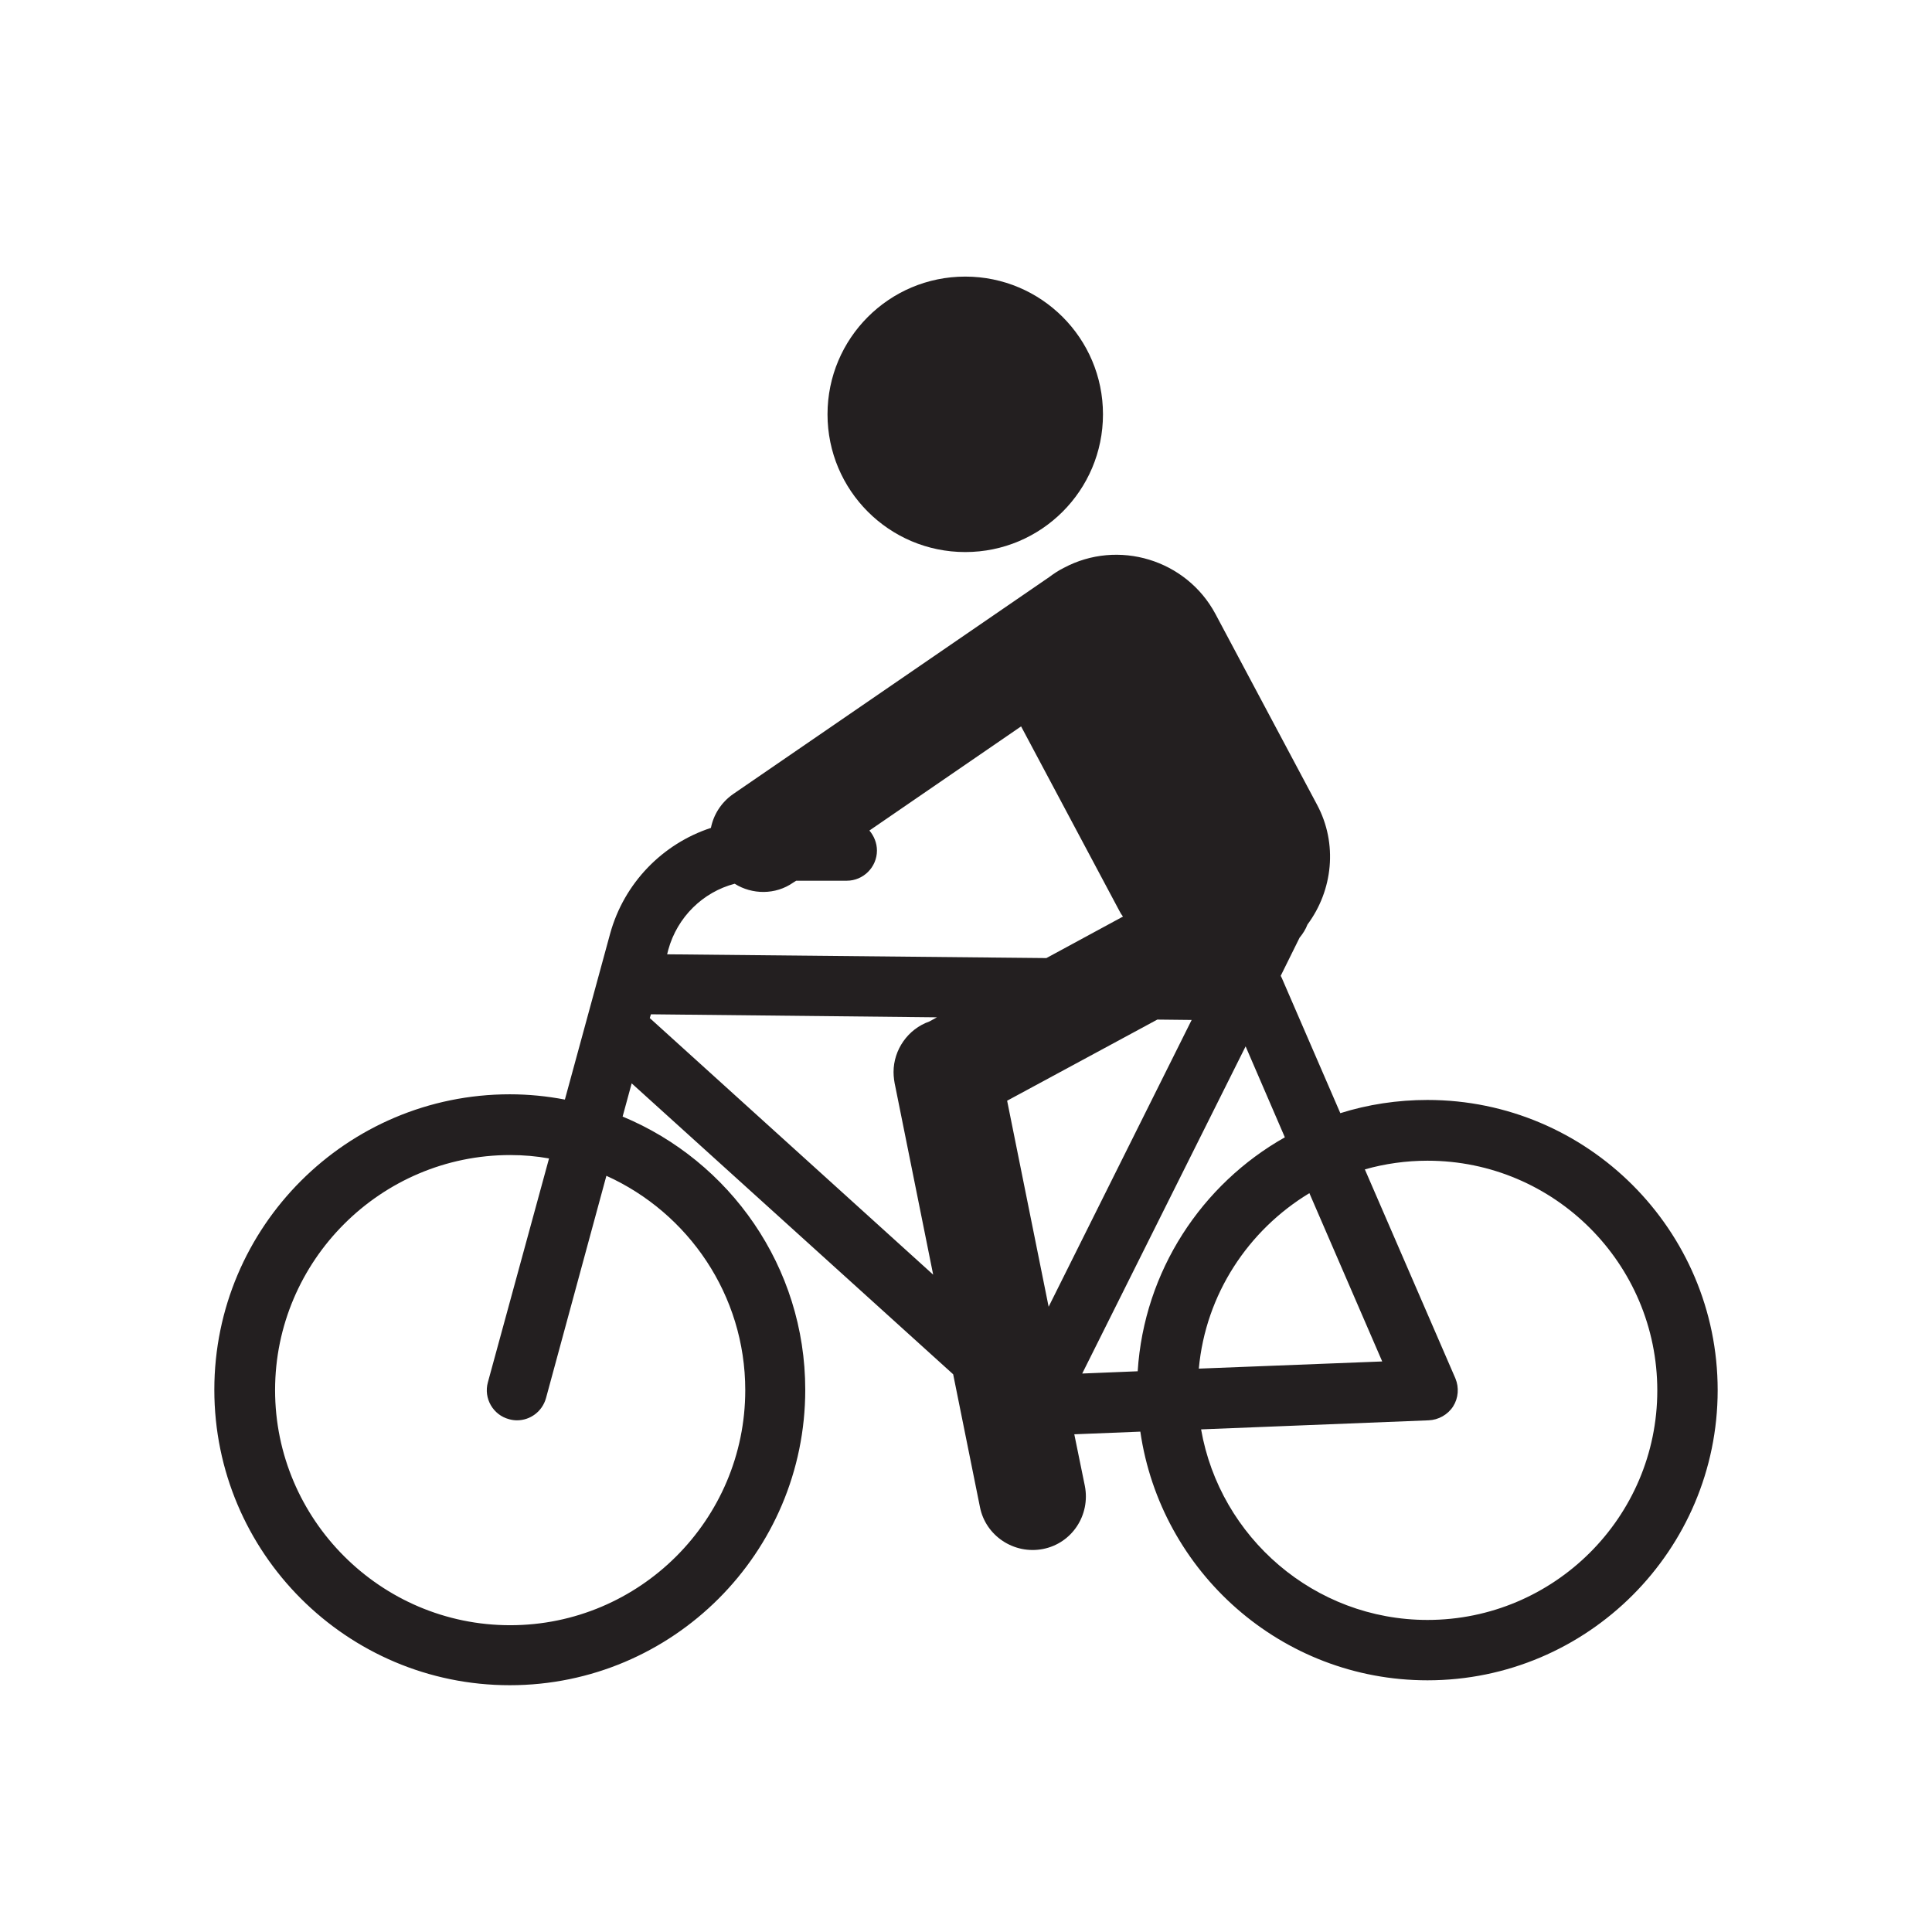
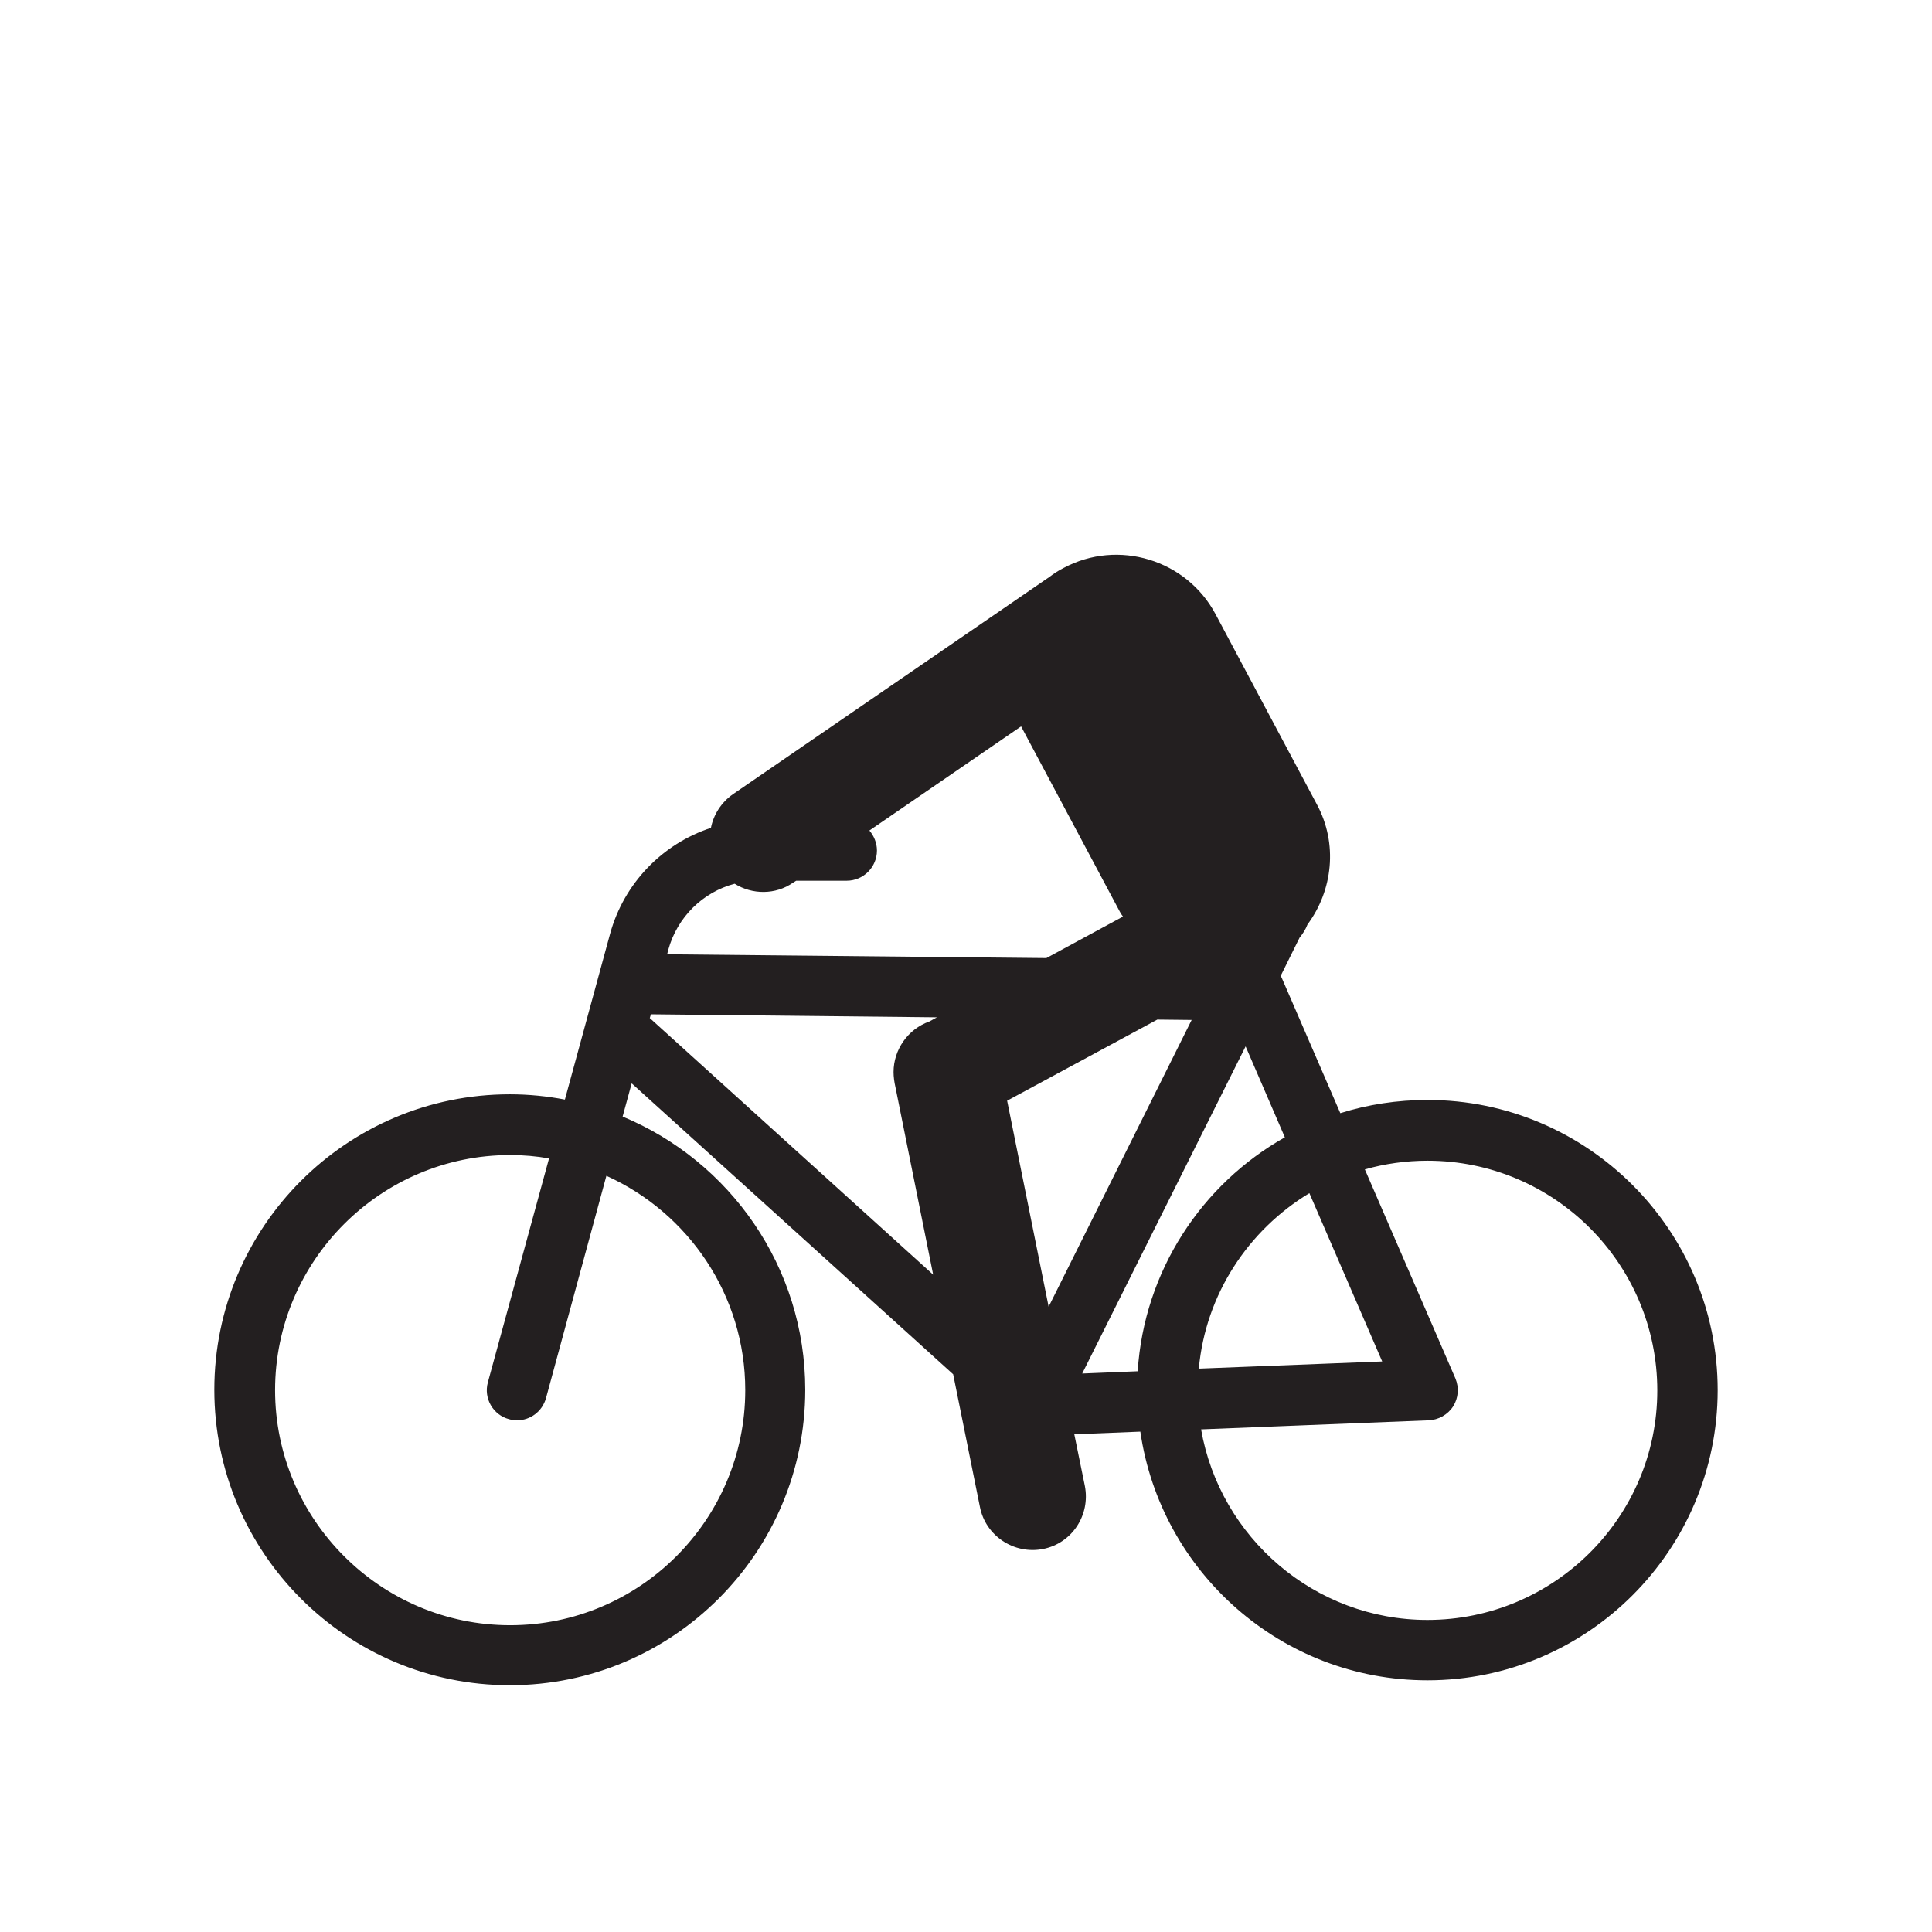
<svg xmlns="http://www.w3.org/2000/svg" enable-background="new 0 0 512 512" id="Bicycle" version="1.1" viewBox="0 0 512 512" xml:space="preserve">
  <g>
    <path d="M378.3,291.5c-8,0-15.8,1.2-23.1,3.5l-15.5-35.8c-0.1-0.2-0.2-0.4-0.3-0.6l5-10.1c0.9-1.1,1.6-2.2,2.1-3.5   c6.7-9,8.1-21.4,2.5-31.8l-26.9-50.5c-7.7-14.4-25.8-19.9-40.2-12.2l0,0c-1.4,0.7-2.6,1.5-3.8,2.4l-83.9,57.6   c-3.1,2.2-5.1,5.4-5.8,8.9c-12.8,4.2-23,14.6-26.7,28l-12,44c-4.7-0.9-9.6-1.4-14.6-1.4c-43.2,0-78.3,35.1-78.3,78.3   s35.1,78.3,78.3,78.3s78.3-35.1,78.3-78.3c0-32.6-20-60.6-48.4-72.4l2.4-8.8l85.2,77.1l7.1,35.2c1.5,7.6,9,12.6,16.7,11.1   s12.6-9,11.1-16.7l-2.8-13.7l17.5-0.7c5.4,37.2,37.4,65.9,76.1,65.9c42.4,0,76.9-34.5,76.9-76.9S420.7,291.5,378.3,291.5z    M197.5,368.4c0,34.4-28,62.3-62.3,62.3s-62.3-28-62.3-62.3s28-62.3,62.3-62.3c3.5,0,7,0.3,10.3,0.9l-16.2,59.3   c-1.2,4.3,1.4,8.7,5.6,9.8c0.7,0.2,1.4,0.3,2.1,0.3c3.5,0,6.7-2.3,7.7-5.9l16-58.9C182.4,321.4,197.5,343.2,197.5,368.4z    M194.7,234.2c4.6,2.9,10.8,3,15.5-0.3l0.8-0.5h13.4c4.4,0,8-3.6,8-8c0-2-0.8-3.9-2-5.3l40.2-27.6l26,48.8c0.3,0.6,0.6,1.1,1,1.6   l-20.3,11l-100.5-1l0.3-1.2C179.5,243,186.3,236.4,194.7,234.2z M172.2,269.8l0.3-1l75.8,0.8l-2,1.1c-5.7,2-9.5,7.5-9.5,13.4   c0,1.3,0.2,2.7,0.5,4l10,49.7L172.2,269.8z M266.9,291.7l39.8-21.5l9.1,0.1l-37.9,76L266.9,291.7z M330.1,277.3l10.4,24.1   c-22,12.4-37.3,35.4-39,62l-14.7,0.6L330.1,277.3z M347,316.2l19.3,44.6l-48.6,1.9C319.5,343,330.8,326,347,316.2z M378.3,429.3   c-30,0-55-21.9-60-50.5l60.3-2.4c2.6-0.1,5.1-1.5,6.5-3.7c1.4-2.2,1.6-5,0.6-7.4l-24-55.4c5.3-1.5,10.9-2.3,16.6-2.3   c33.6,0,60.9,27.3,60.9,60.9S411.8,429.3,378.3,429.3z" fill="#231F20" />
-     <circle cx="255.8" cy="109.8" fill="#231F20" r="36.5" />
  </g>
</svg>